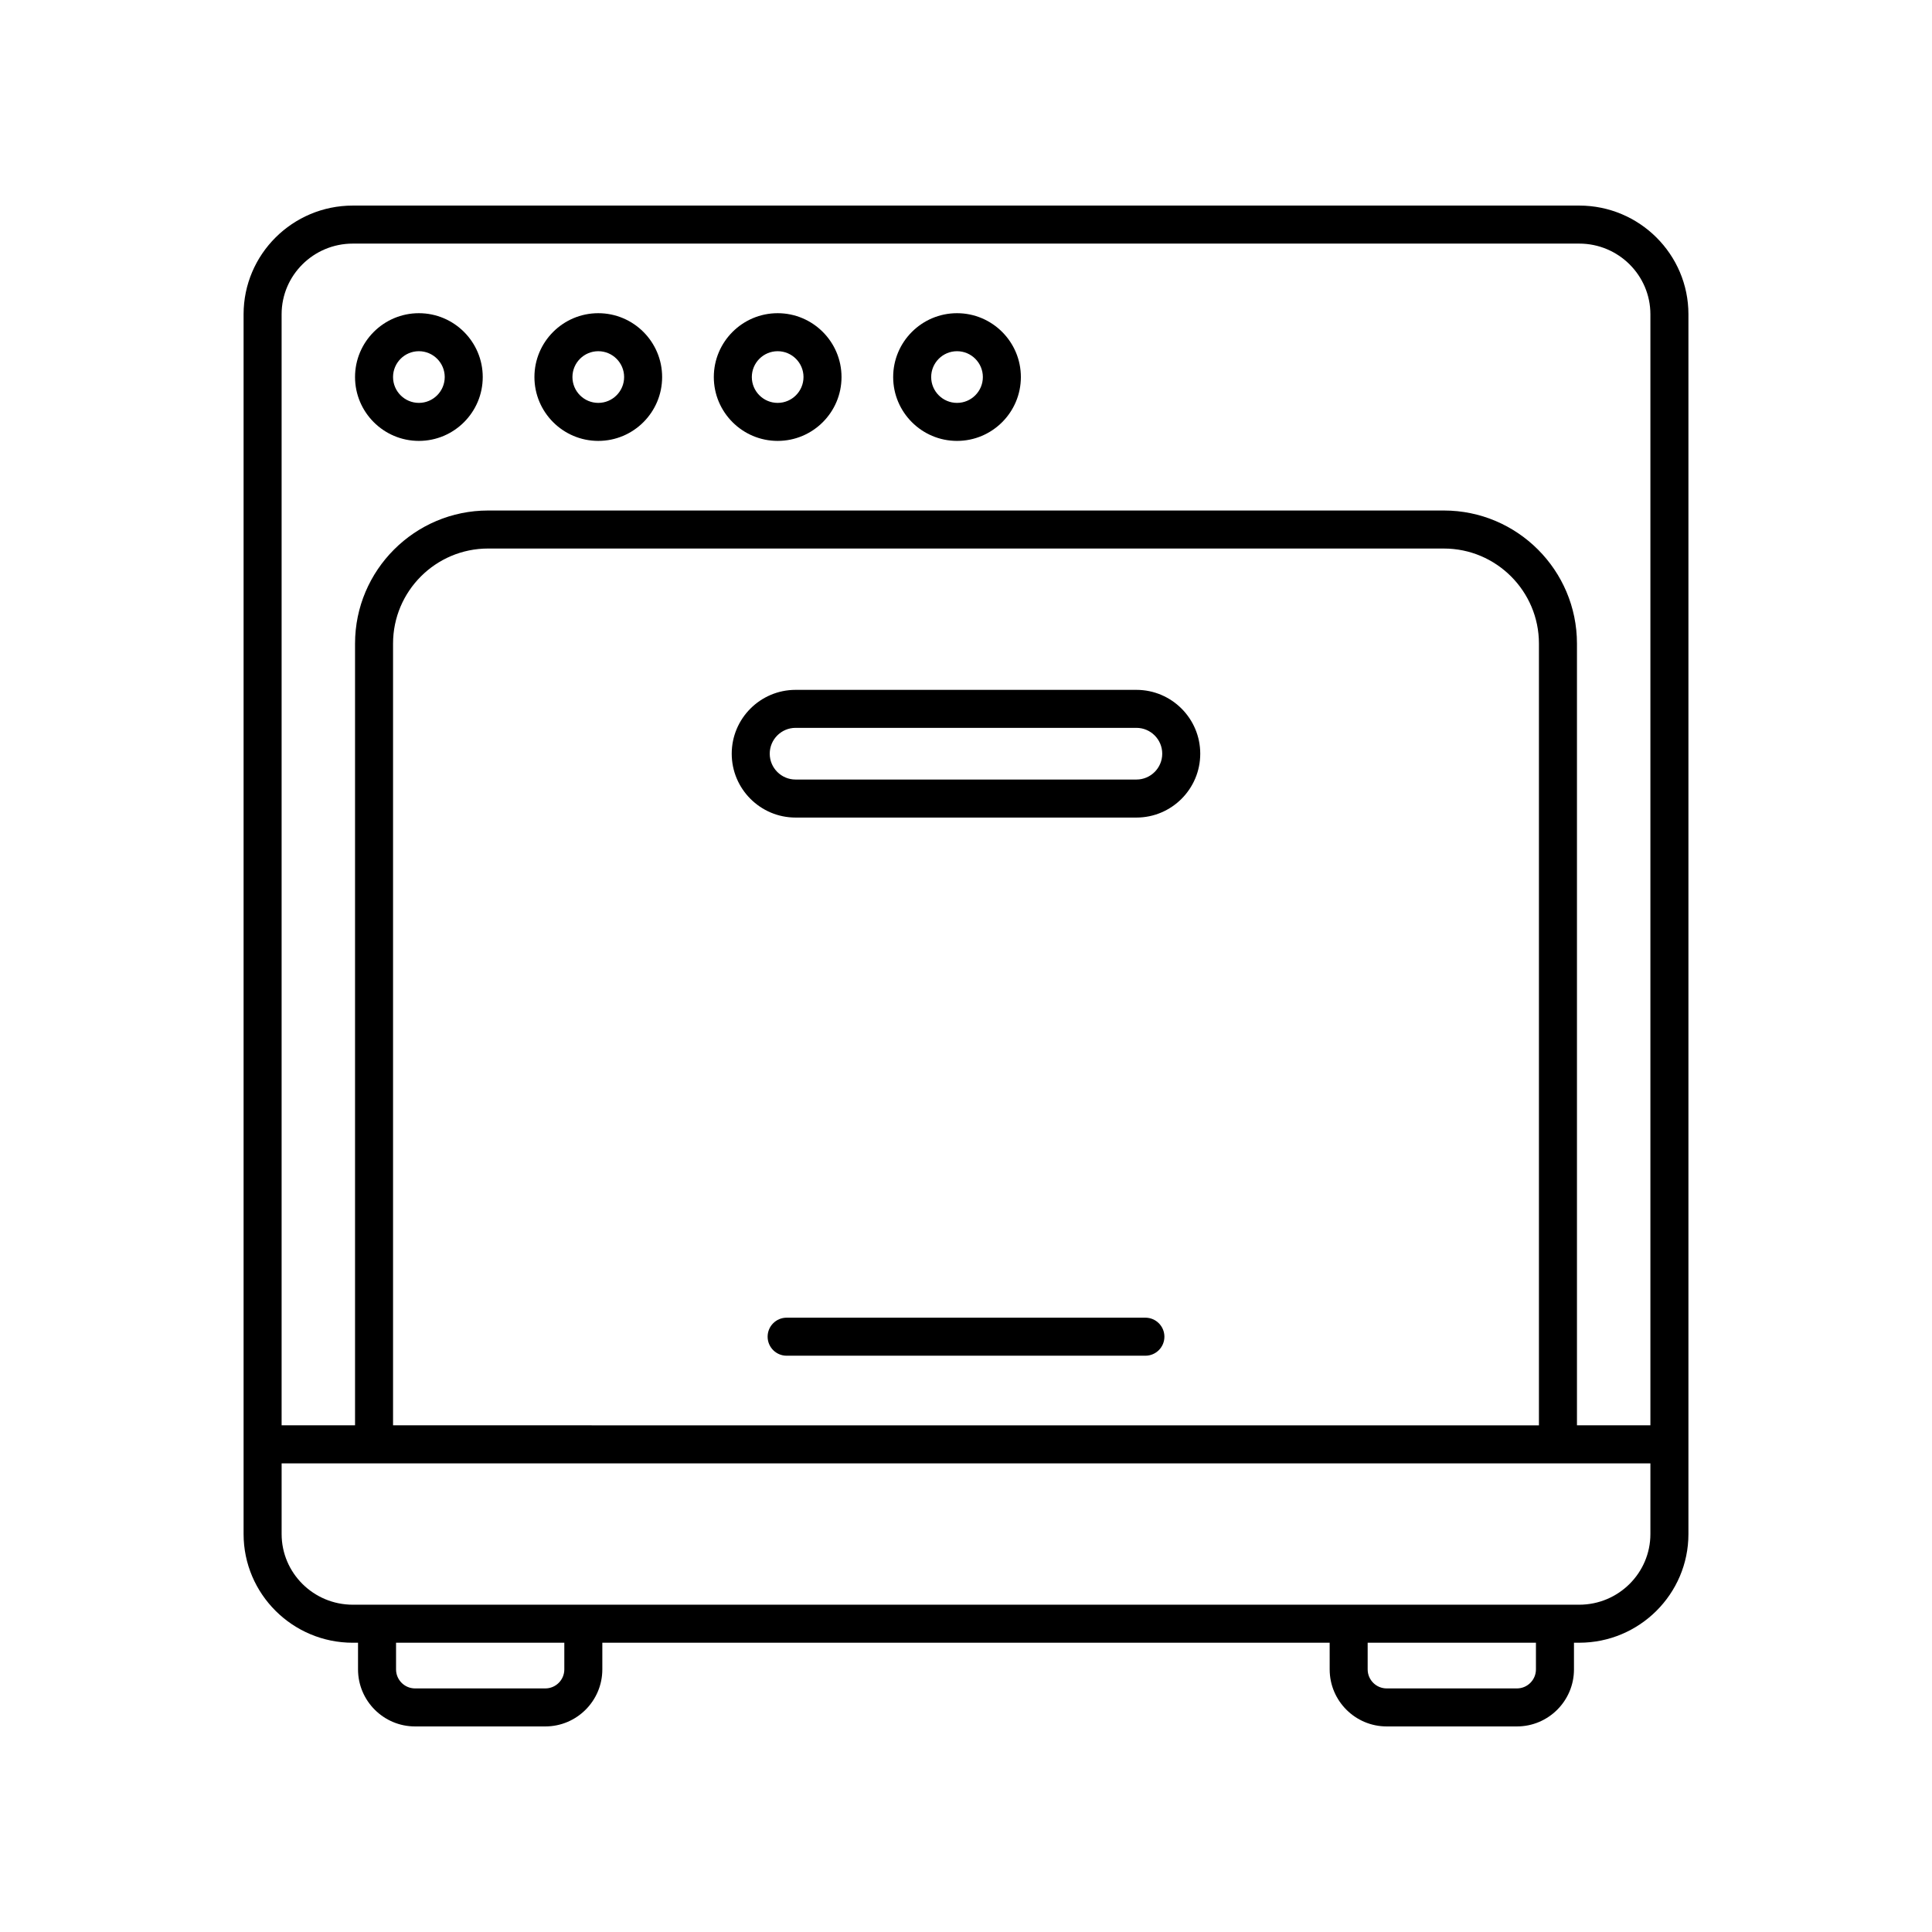
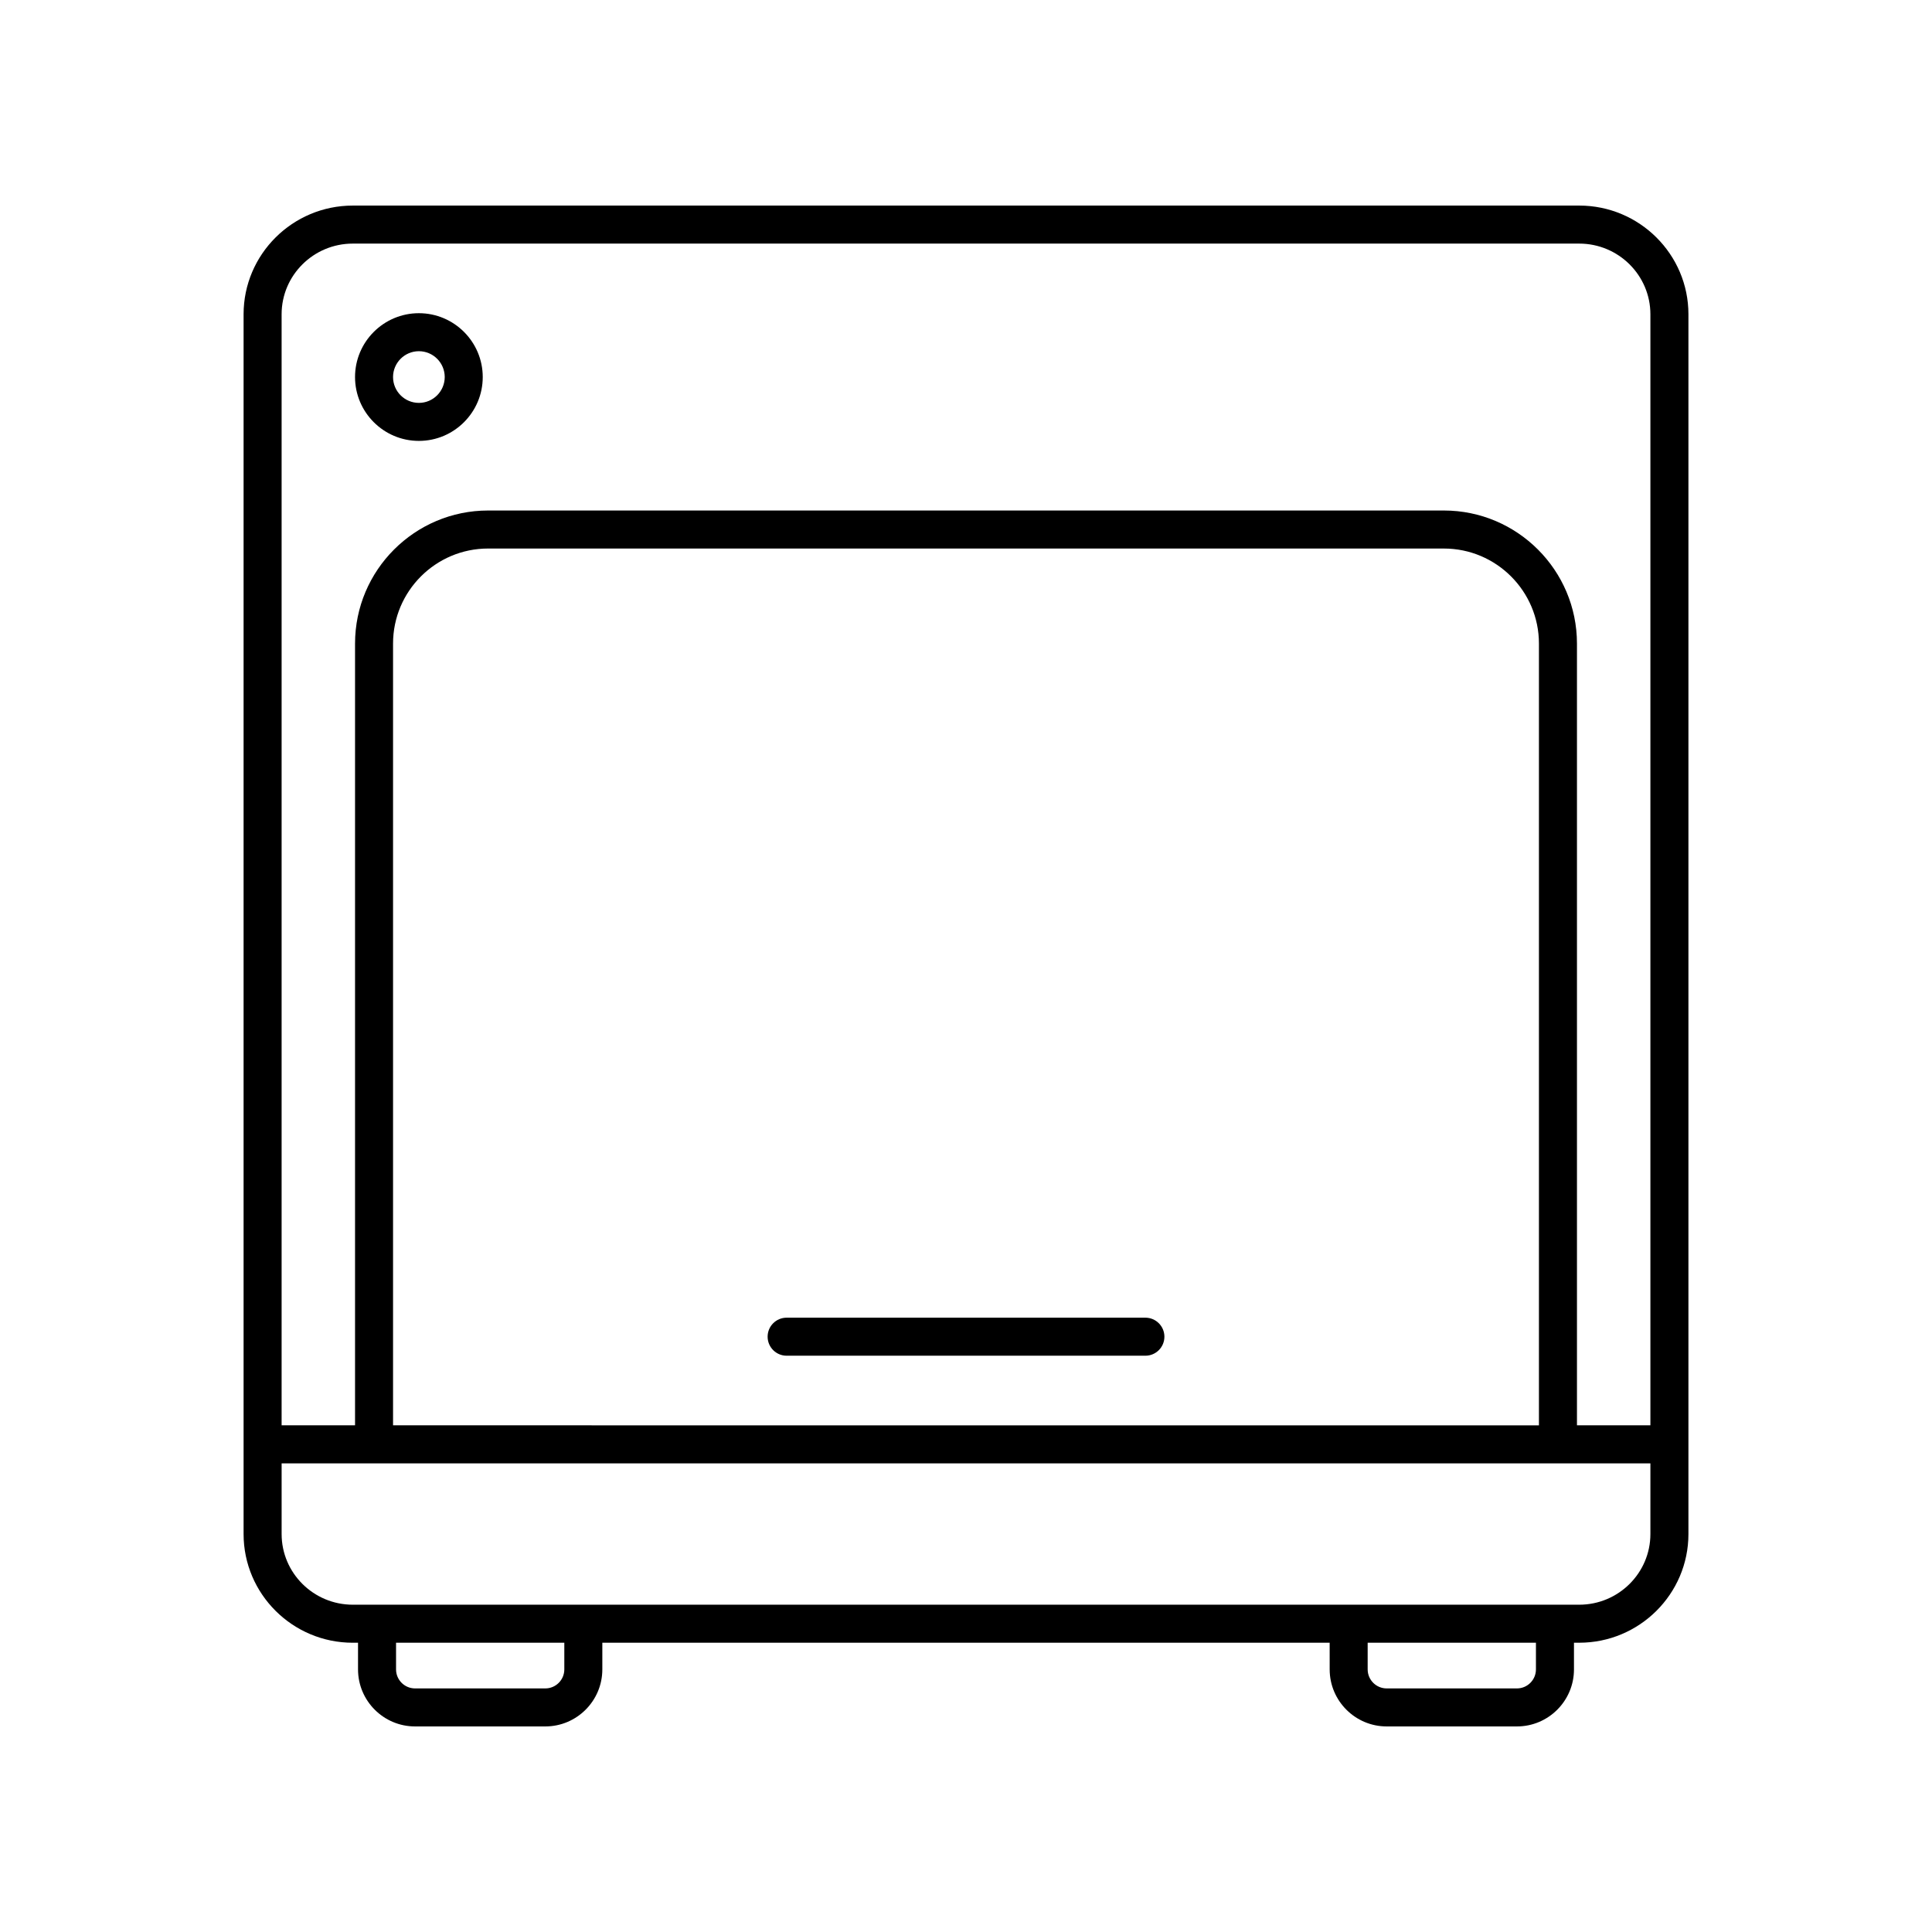
<svg xmlns="http://www.w3.org/2000/svg" fill="#000000" width="800px" height="800px" version="1.1" viewBox="144 144 512 512">
  <g>
    <path d="m562.51 198.48h-325.02c-15.957 0-28.938 12.922-28.938 28.805v323.25c0 15.883 12.98 28.809 28.938 28.809h1.391v7.066c0 8.336 6.781 15.113 15.113 15.113h34.516c8.336 0 15.113-6.781 15.113-15.113v-7.07h192.75l0.004 7.07c0 8.336 6.781 15.113 15.113 15.113h34.516c8.336 0 15.113-6.781 15.113-15.113v-7.07h1.391c15.961 0.004 28.941-12.922 28.941-28.805v-323.25c0-15.883-12.98-28.805-28.938-28.805zm-268.96 387.93c0 2.777-2.262 5.039-5.039 5.039h-34.516c-2.777 0-5.039-2.262-5.039-5.039v-7.07h44.594zm257.49 0c0 2.777-2.262 5.039-5.039 5.039h-34.516c-2.777 0-5.039-2.262-5.039-5.039v-7.07h44.594zm30.332-35.875c0 10.328-8.461 18.73-18.859 18.73h-325.02c-10.402 0-18.859-8.402-18.859-18.73v-18.73h362.74zm-333.21-28.809v-207.17c0-13.891 11.301-25.191 25.191-25.191l253.29 0.004c13.891 0 25.191 11.301 25.191 25.191v207.17zm333.21 0h-19.461v-207.17c0-19.445-15.82-35.266-35.266-35.266h-253.29c-19.445 0-35.266 15.82-35.266 35.266v207.17h-19.461v-294.44c0-10.328 8.457-18.73 18.859-18.73h325.02c10.402 0 18.863 8.402 18.863 18.73z" />
-     <path d="m445.16 326.82h-90.324c-9.332 0-16.922 7.59-16.922 16.922 0 9.332 7.59 16.922 16.922 16.922h90.32c9.332 0 16.922-7.59 16.922-16.922 0.004-9.332-7.59-16.922-16.918-16.922zm0 23.766h-90.324c-3.777 0-6.848-3.07-6.848-6.848 0-3.777 3.07-6.848 6.848-6.848h90.32c3.777 0 6.848 3.07 6.848 6.848 0 3.781-3.07 6.848-6.844 6.848z" />
    <path d="m255.01 227c-9.332 0-16.922 7.59-16.922 16.922s7.59 16.922 16.922 16.922 16.922-7.59 16.922-16.922-7.594-16.922-16.922-16.922zm0 23.77c-3.777 0-6.848-3.07-6.848-6.848 0-3.777 3.07-6.848 6.848-6.848 3.777 0 6.848 3.07 6.848 6.848-0.004 3.777-3.074 6.848-6.848 6.848z" />
-     <path d="m302.55 227c-9.332 0-16.922 7.59-16.922 16.922s7.59 16.922 16.922 16.922 16.922-7.59 16.922-16.922-7.59-16.922-16.922-16.922zm0 23.77c-3.777 0-6.848-3.07-6.848-6.848 0-3.777 3.07-6.848 6.848-6.848s6.848 3.07 6.848 6.848c0 3.777-3.07 6.848-6.848 6.848z" />
-     <path d="m350.09 227c-9.332 0-16.922 7.59-16.922 16.922s7.59 16.922 16.922 16.922c9.332 0 16.922-7.59 16.922-16.922s-7.594-16.922-16.922-16.922zm0 23.77c-3.777 0-6.848-3.07-6.848-6.848 0-3.777 3.07-6.848 6.848-6.848 3.777 0 6.848 3.07 6.848 6.848-0.004 3.777-3.074 6.848-6.848 6.848z" />
-     <path d="m397.62 227c-9.332 0-16.922 7.59-16.922 16.922s7.59 16.922 16.922 16.922c9.332 0 16.922-7.59 16.922-16.922s-7.59-16.922-16.922-16.922zm0 23.77c-3.777 0-6.848-3.07-6.848-6.848 0-3.777 3.07-6.848 6.848-6.848s6.848 3.07 6.848 6.848c0 3.777-3.07 6.848-6.848 6.848z" />
    <path d="m447.54 493.2h-95.074c-2.781 0-5.039 2.254-5.039 5.039 0 2.781 2.254 5.039 5.039 5.039h95.074c2.781 0 5.039-2.254 5.039-5.039 0-2.781-2.258-5.039-5.039-5.039z" />
  </g>
</svg>